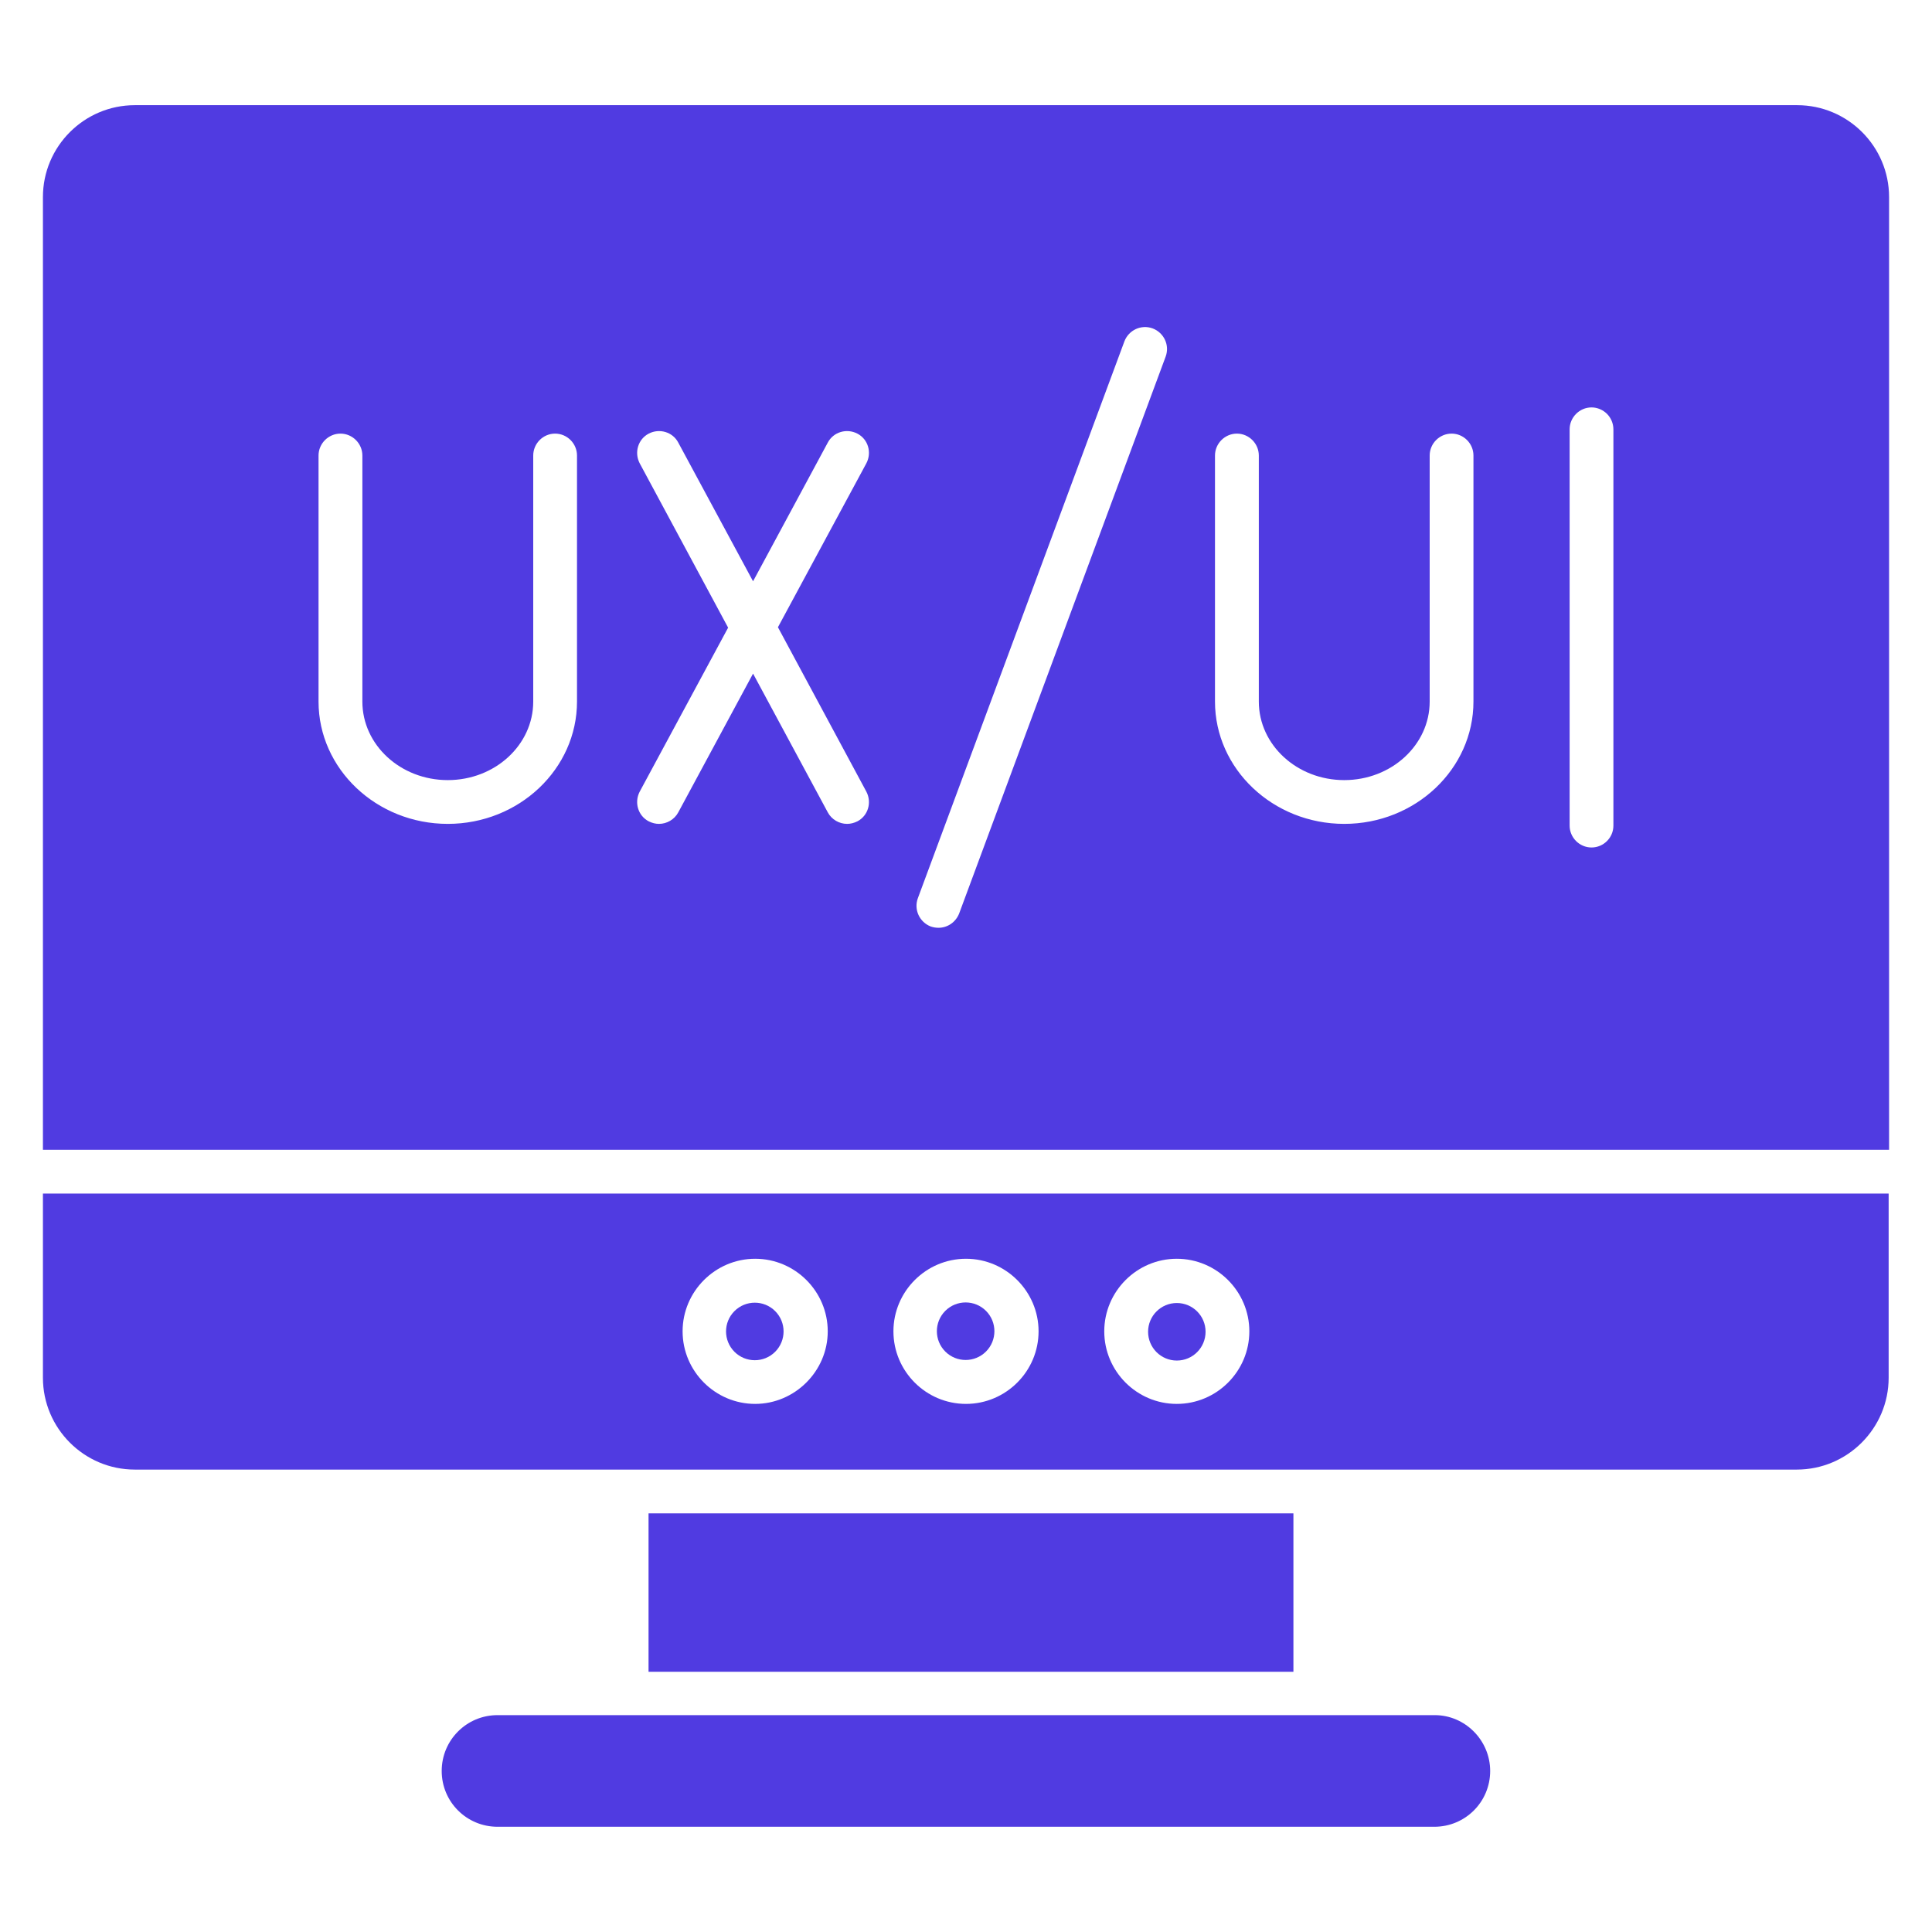
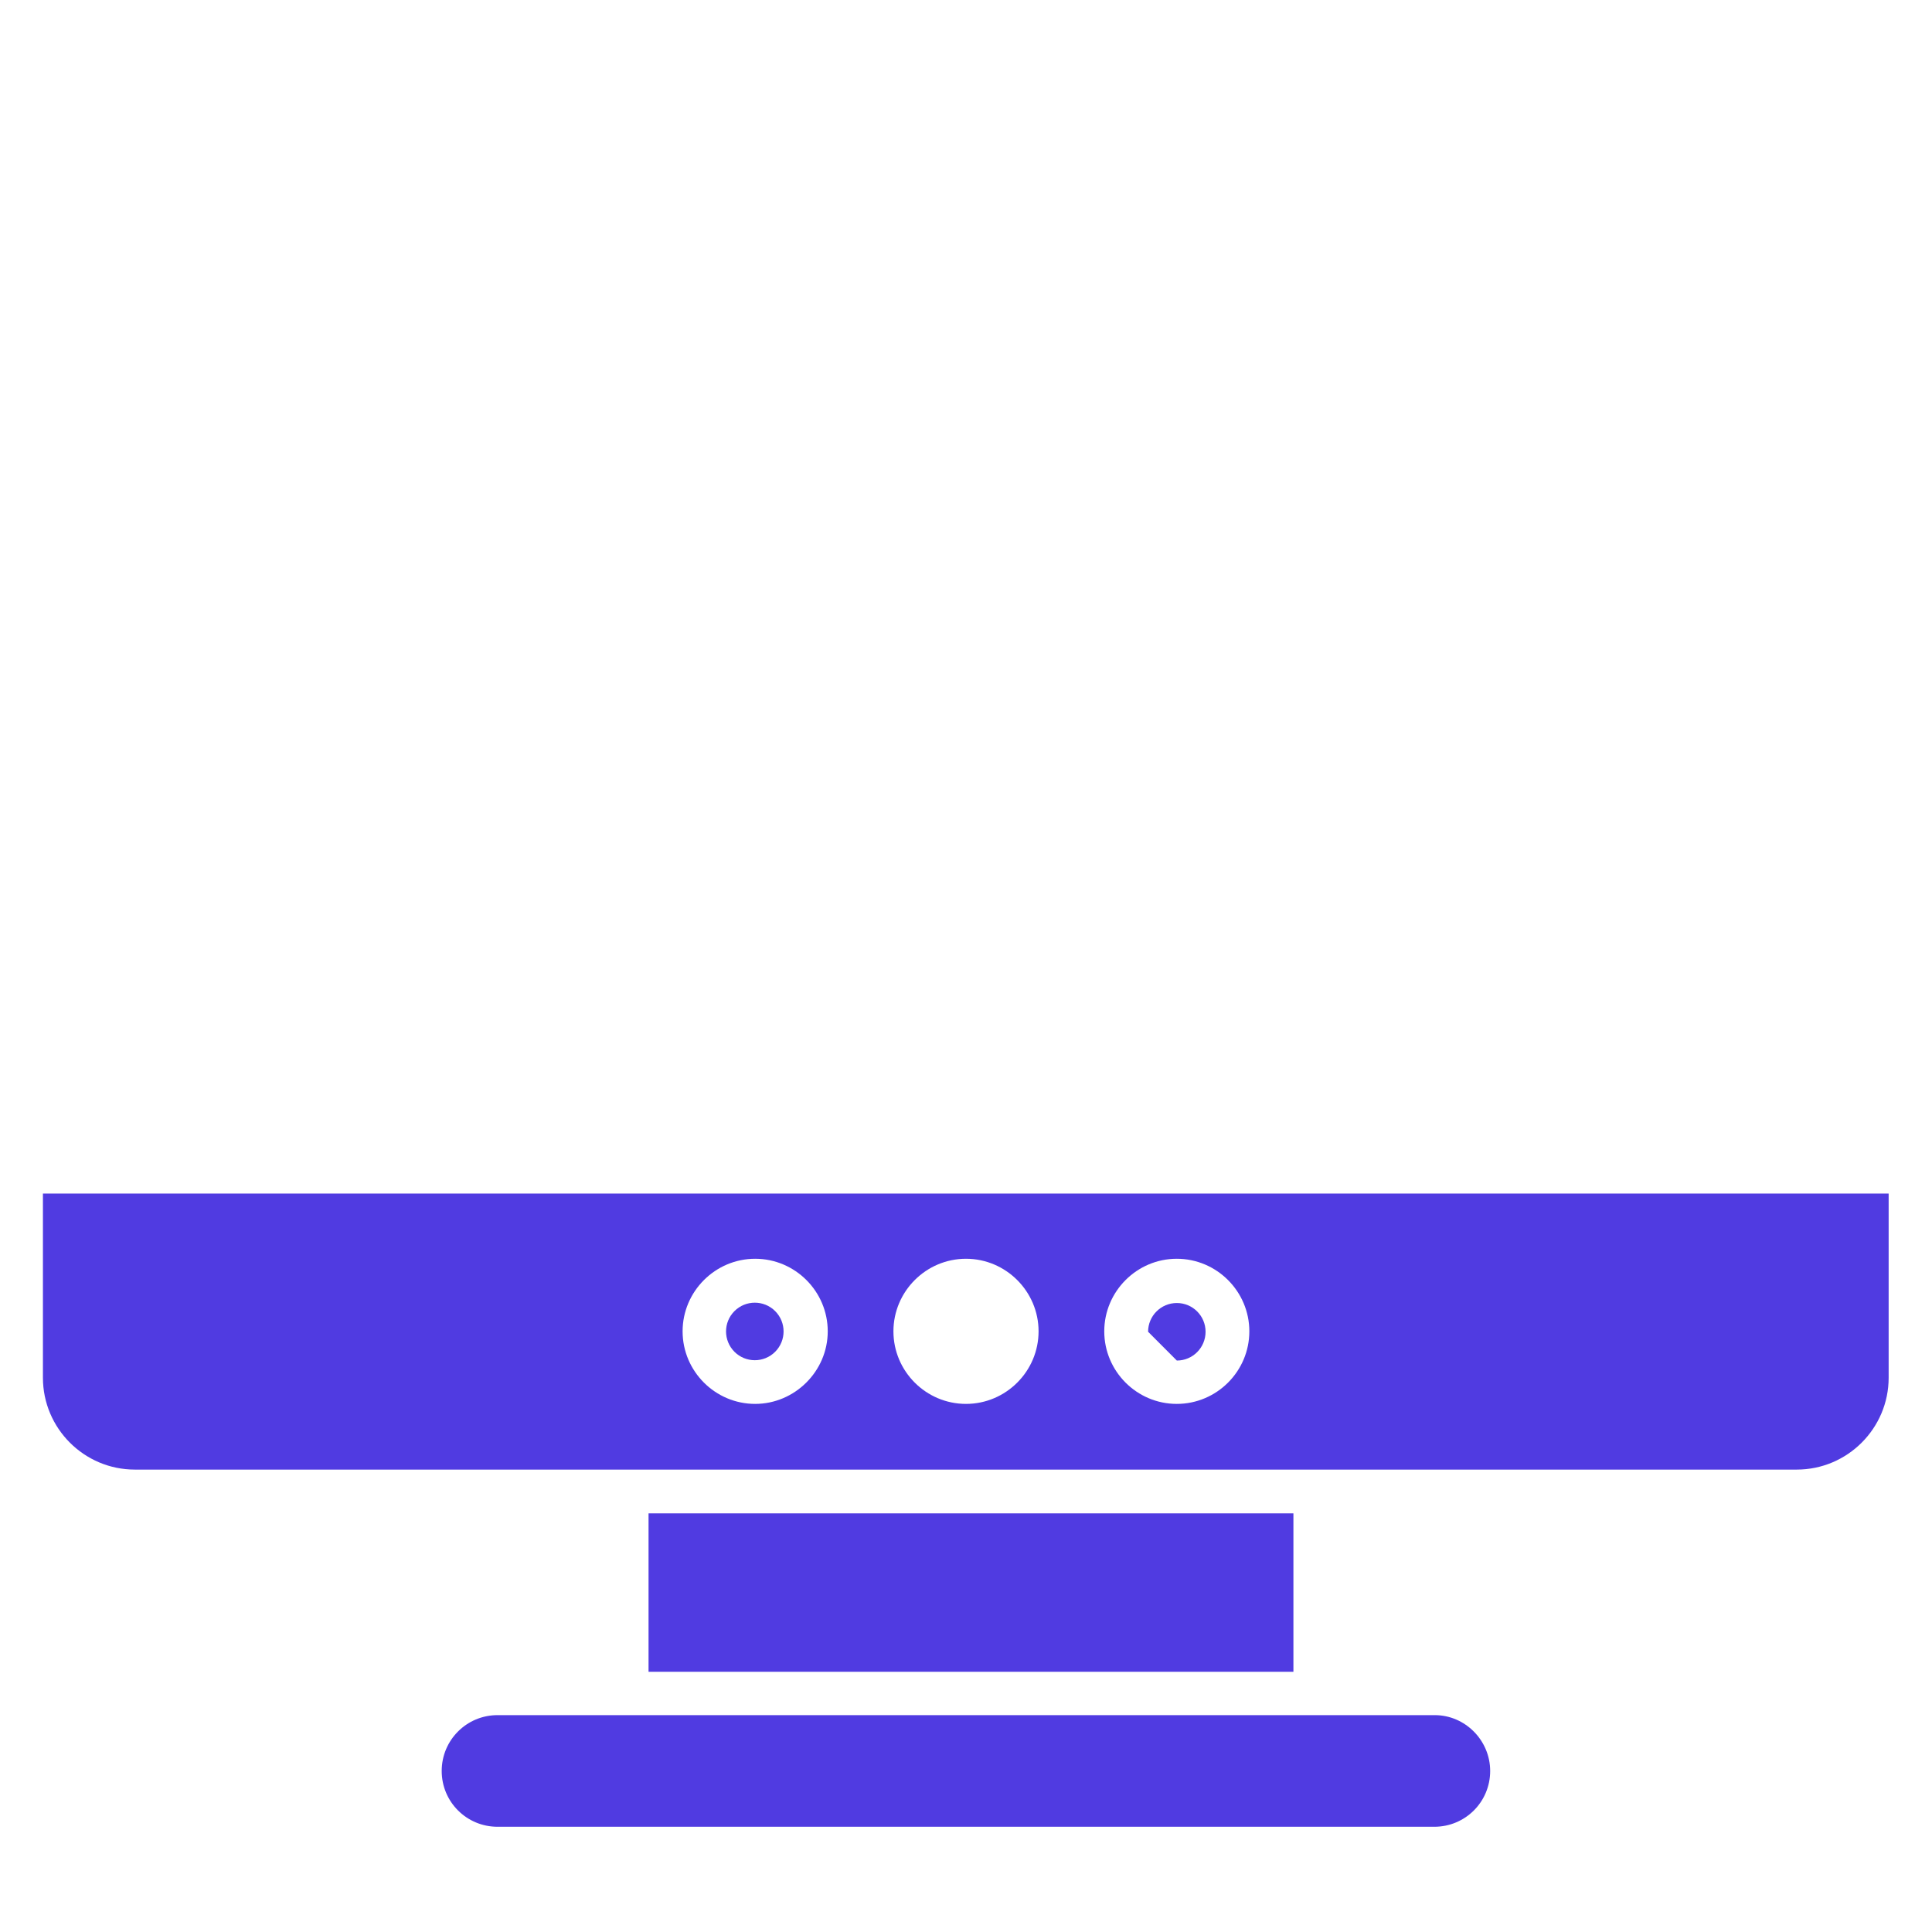
<svg xmlns="http://www.w3.org/2000/svg" width="32" height="32" viewBox="0 0 32 32" fill="none">
-   <path d="M19.492 22.535C19.755 22.535 19.968 22.322 19.968 22.058C19.968 21.795 19.755 21.582 19.492 21.582C19.229 21.582 19.016 21.795 19.016 22.058C19.016 22.322 19.229 22.535 19.492 22.535Z" fill="#503BE1" />
-   <path d="M29.767 1.742H2.233C1.394 1.742 0.711 2.425 0.711 3.264V19.044H31.289V3.264C31.289 2.425 30.606 1.742 29.767 1.742ZM9.557 11.62C9.557 12.736 8.597 13.646 7.417 13.646C6.236 13.646 5.276 12.736 5.276 11.62V7.545C5.276 7.346 5.44 7.182 5.639 7.182C5.838 7.182 6.002 7.346 6.002 7.545V11.62C6.002 12.338 6.634 12.921 7.417 12.921C8.199 12.921 8.832 12.338 8.832 11.62V7.545C8.832 7.346 8.995 7.182 9.194 7.182C9.394 7.182 9.557 7.346 9.557 7.545V11.62ZM14.35 13.113C14.443 13.291 14.379 13.511 14.201 13.604C14.144 13.632 14.087 13.646 14.03 13.646C13.902 13.646 13.774 13.575 13.71 13.454L12.473 11.157L11.235 13.454C11.171 13.575 11.043 13.646 10.915 13.646C10.858 13.646 10.802 13.632 10.745 13.604C10.567 13.511 10.503 13.291 10.595 13.113L12.06 10.396L10.595 7.673C10.503 7.495 10.567 7.275 10.745 7.182C10.922 7.09 11.143 7.154 11.235 7.332L12.473 9.628L13.71 7.332C13.803 7.154 14.023 7.09 14.201 7.182C14.379 7.275 14.443 7.495 14.35 7.673L12.885 10.389L14.35 13.113ZM19.306 5.909L15.886 15.132C15.829 15.275 15.694 15.367 15.545 15.367C15.502 15.367 15.459 15.36 15.417 15.346C15.232 15.275 15.132 15.068 15.203 14.876L18.624 5.653C18.695 5.468 18.901 5.369 19.093 5.44C19.278 5.511 19.378 5.717 19.306 5.909ZM24.405 11.62C24.405 12.736 23.445 13.646 22.265 13.646C21.084 13.646 20.124 12.736 20.124 11.62V7.545C20.124 7.346 20.288 7.182 20.487 7.182C20.686 7.182 20.85 7.346 20.85 7.545V11.62C20.85 12.338 21.483 12.921 22.265 12.921C23.047 12.921 23.68 12.338 23.68 11.62V7.545C23.68 7.346 23.843 7.182 24.043 7.182C24.242 7.182 24.405 7.346 24.405 7.545V11.62ZM26.361 14.037C26.162 14.037 25.998 13.874 25.998 13.675V7.111C25.998 6.912 26.162 6.748 26.361 6.748C26.46 6.748 26.553 6.791 26.617 6.855C26.681 6.919 26.723 7.012 26.723 7.111V13.675C26.723 13.874 26.56 14.037 26.361 14.037Z" fill="#503BE1" />
+   <path d="M19.492 22.535C19.755 22.535 19.968 22.322 19.968 22.058C19.968 21.795 19.755 21.582 19.492 21.582C19.229 21.582 19.016 21.795 19.016 22.058Z" fill="#503BE1" />
  <path d="M0.711 19.769V22.819C0.711 23.658 1.394 24.341 2.233 24.341H29.76C30.599 24.341 31.282 23.658 31.282 22.819V19.769H0.711ZM12.508 23.253C11.847 23.253 11.306 22.713 11.306 22.051C11.306 21.39 11.847 20.849 12.508 20.849C13.17 20.849 13.71 21.39 13.71 22.051C13.71 22.713 13.162 23.253 12.508 23.253ZM16 23.253C15.338 23.253 14.798 22.713 14.798 22.051C14.798 21.39 15.338 20.849 16 20.849C16.661 20.849 17.202 21.39 17.202 22.051C17.202 22.713 16.661 23.253 16 23.253ZM19.491 23.253C18.83 23.253 18.29 22.713 18.29 22.051C18.29 21.39 18.83 20.849 19.491 20.849C20.153 20.849 20.693 21.39 20.693 22.051C20.693 22.713 20.153 23.253 19.491 23.253Z" fill="#503BE1" />
-   <path d="M16.331 22.386C16.517 22.2 16.517 21.898 16.331 21.712C16.145 21.526 15.843 21.526 15.657 21.712C15.471 21.898 15.471 22.2 15.657 22.386C15.843 22.572 16.145 22.572 16.331 22.386Z" fill="#503BE1" />
  <path d="M12.839 22.39C13.025 22.203 13.025 21.902 12.839 21.716C12.653 21.53 12.351 21.53 12.165 21.716C11.979 21.902 11.979 22.203 12.165 22.39C12.351 22.576 12.653 22.576 12.839 22.39Z" fill="#503BE1" />
  <path d="M10.742 25.066H21.423V27.69H10.742V25.066Z" fill="#503BE1" />
  <path d="M24.682 29.333C24.682 29.845 24.269 30.257 23.757 30.257H8.241C7.729 30.257 7.316 29.845 7.316 29.333C7.316 28.821 7.729 28.408 8.241 28.408H23.764C24.269 28.408 24.682 28.828 24.682 29.333Z" fill="#503BE1" />
</svg>